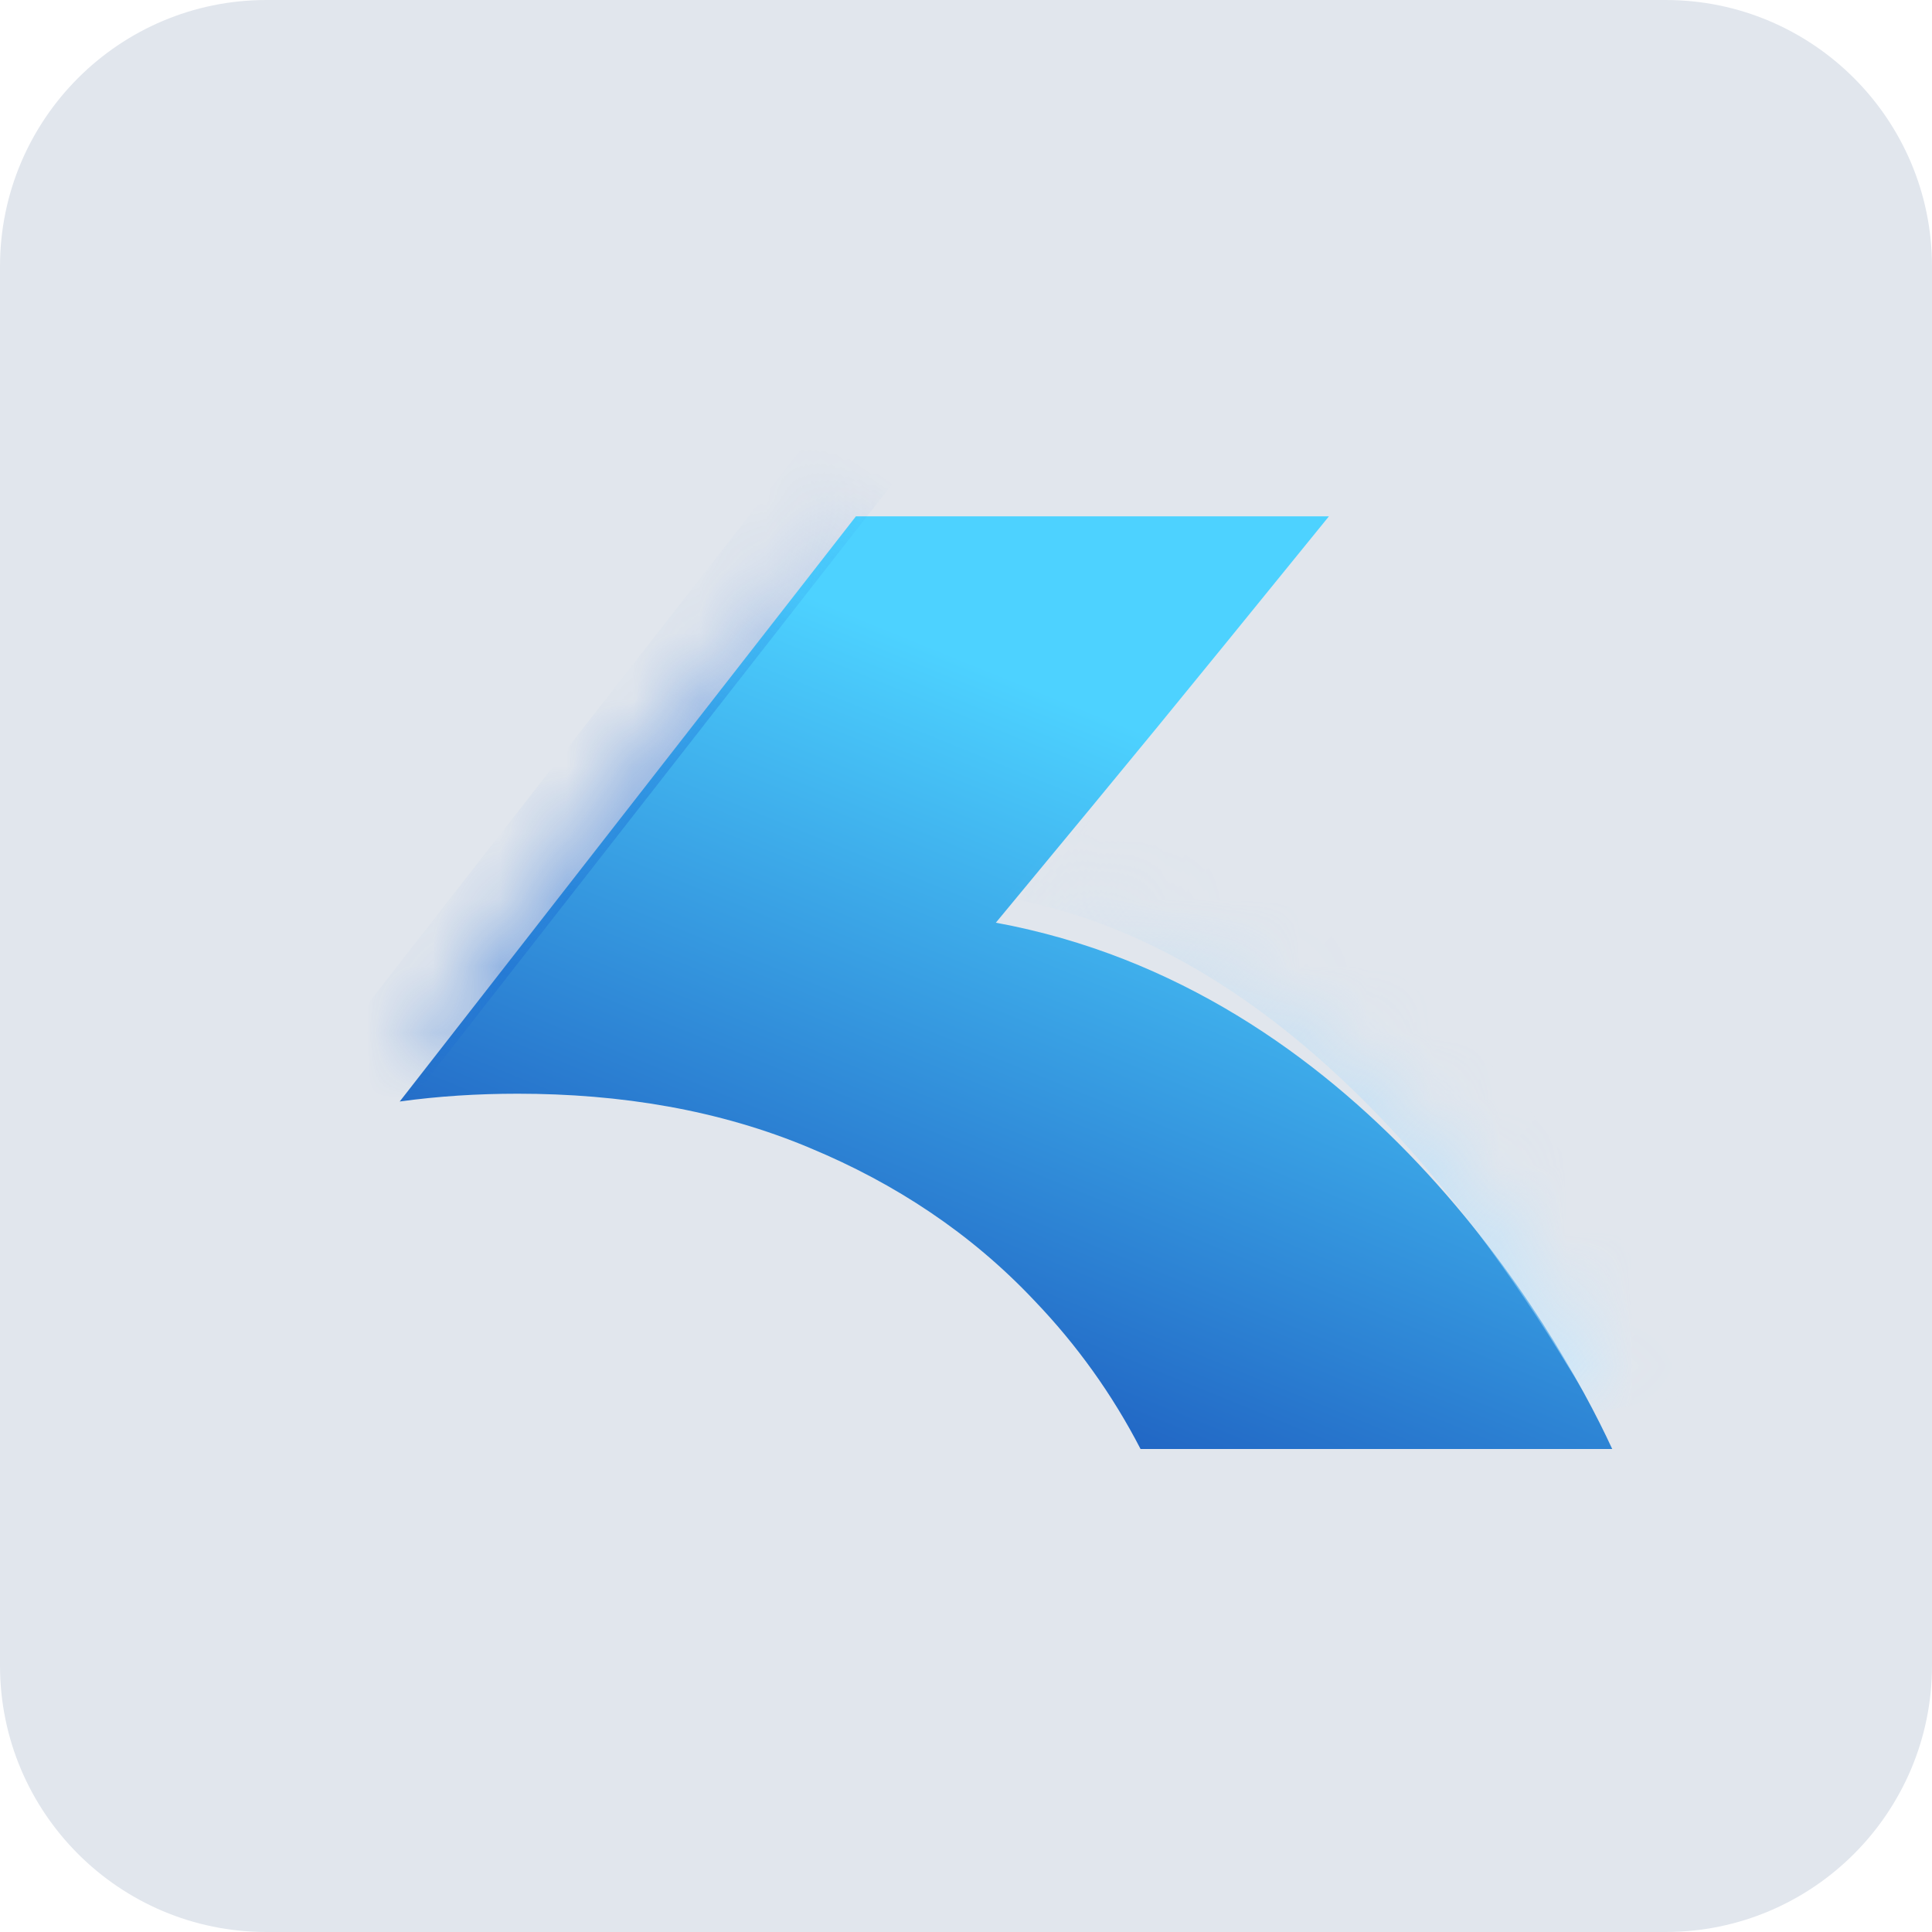
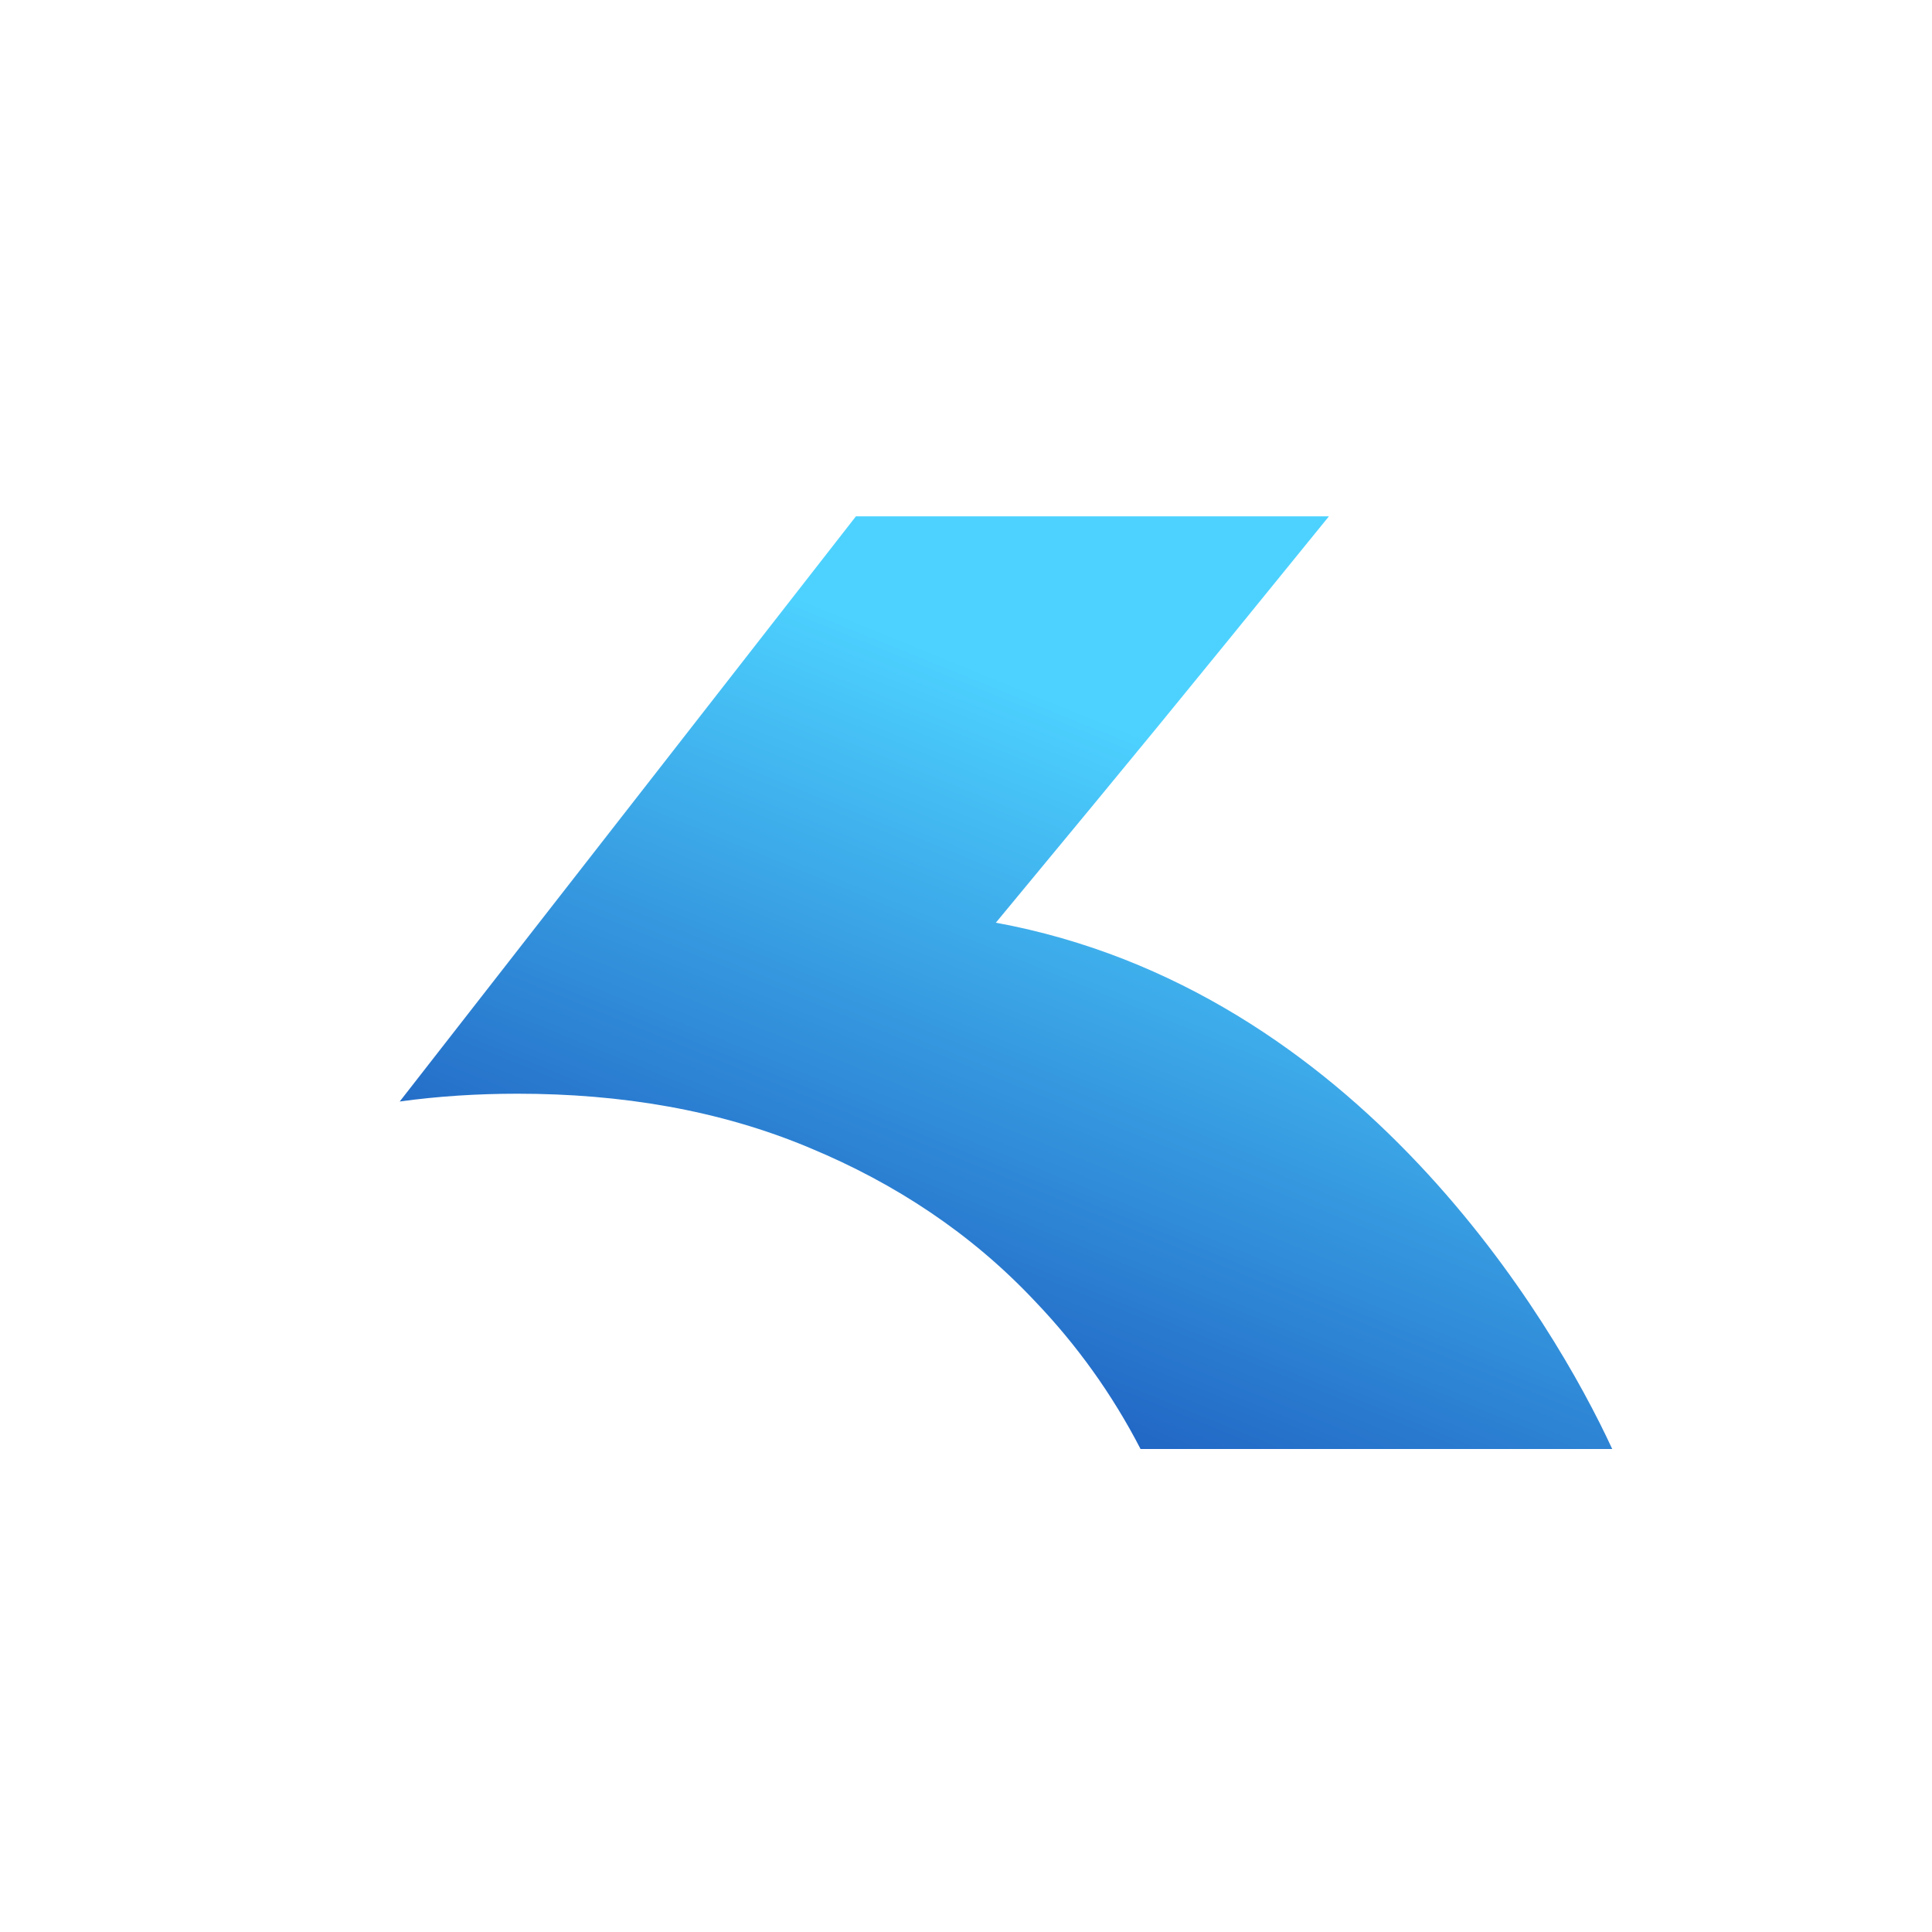
<svg xmlns="http://www.w3.org/2000/svg" width="29" height="29" viewBox="0 0 29 29" fill="none">
  <g filter="url(#filter0_ii_288_44)">
-     <path d="M0 4C0 1.791 1.791 0 4 0H25C27.209 0 29 1.791 29 4V25C29 27.209 27.209 29 25 29H4C1.791 29 0 27.209 0 25V4Z" fill="#E1E6ED" />
-   </g>
+     </g>
  <g filter="url(#filter1_d_288_44)">
    <path d="M19.948 7C17.348 10.2 17.348 10.2 14.948 13.1C20.389 14.1 23.329 19.111 24.2 21H17.12C16.699 20.185 16.166 19.439 15.524 18.77C14.577 17.765 13.436 17.013 12.163 16.484L12.164 16.484C10.797 15.908 9.309 15.667 7.769 15.667C7.17 15.667 6.579 15.704 6 15.784L12.848 7H19.948Z" fill="url(#paint0_linear_288_44)" />
  </g>
  <mask id="mask0_288_44" style="mask-type:alpha" maskUnits="userSpaceOnUse" x="6" y="7" width="19" height="14">
-     <path d="M19.948 7C17.348 10.2 17.348 10.2 14.948 13.1C20.389 14.1 23.329 19.111 24.2 21H17.12C16.699 20.185 16.166 19.439 15.524 18.77C14.577 17.765 13.436 17.013 12.163 16.484L12.164 16.484C10.797 15.908 9.309 15.667 7.769 15.667C7.17 15.667 6.579 15.704 6 15.784L12.848 7H19.948Z" fill="url(#paint1_linear_288_44)" />
-   </mask>
+     </mask>
  <g mask="url(#mask0_288_44)">
    <g filter="url(#filter2_f_288_44)">
      <path d="M5.448 16.3L13.648 5.8" stroke="url(#paint2_linear_288_44)" stroke-opacity="0.4" stroke-width="1.4" />
    </g>
    <g filter="url(#filter3_f_288_44)">
-       <path d="M16.348 12.2C18.569 12.496 22.801 14.906 25.548 20.9L23.948 21.2C20.148 14.6 16.427 13.637 14.648 13.4L15.348 12.7L16.348 12.2Z" fill="url(#paint3_linear_288_44)" fill-opacity="0.7" />
-     </g>
+       </g>
  </g>
  <defs>
    <filter id="filter0_ii_288_44" x="0" y="-2" width="29" height="32" filterUnits="userSpaceOnUse" color-interpolation-filters="sRGB">
      <feFlood flood-opacity="0" result="BackgroundImageFix" />
      <feBlend mode="normal" in="SourceGraphic" in2="BackgroundImageFix" result="shape" />
      <feColorMatrix in="SourceAlpha" type="matrix" values="0 0 0 0 0 0 0 0 0 0 0 0 0 0 0 0 0 0 127 0" result="hardAlpha" />
      <feOffset dy="2" />
      <feGaussianBlur stdDeviation="0.5" />
      <feComposite in2="hardAlpha" operator="arithmetic" k2="-1" k3="1" />
      <feColorMatrix type="matrix" values="0 0 0 0 1 0 0 0 0 1 0 0 0 0 1 0 0 0 1 0" />
      <feBlend mode="normal" in2="shape" result="effect1_innerShadow_288_44" />
      <feColorMatrix in="SourceAlpha" type="matrix" values="0 0 0 0 0 0 0 0 0 0 0 0 0 0 0 0 0 0 127 0" result="hardAlpha" />
      <feOffset dy="-2" />
      <feGaussianBlur stdDeviation="1" />
      <feComposite in2="hardAlpha" operator="arithmetic" k2="-1" k3="1" />
      <feColorMatrix type="matrix" values="0 0 0 0 0.11 0 0 0 0 0.152 0 0 0 0 0.22 0 0 0 0.2 0" />
      <feBlend mode="normal" in2="effect1_innerShadow_288_44" result="effect2_innerShadow_288_44" />
    </filter>
    <filter id="filter1_d_288_44" x="5.25" y="7" width="19.7" height="15.5" filterUnits="userSpaceOnUse" color-interpolation-filters="sRGB">
      <feFlood flood-opacity="0" result="BackgroundImageFix" />
      <feColorMatrix in="SourceAlpha" type="matrix" values="0 0 0 0 0 0 0 0 0 0 0 0 0 0 0 0 0 0 127 0" result="hardAlpha" />
      <feOffset dy="0.75" />
      <feGaussianBlur stdDeviation="0.375" />
      <feComposite in2="hardAlpha" operator="out" />
      <feColorMatrix type="matrix" values="0 0 0 0 0.118 0 0 0 0 0.161 0 0 0 0 0.231 0 0 0 0.3 0" />
      <feBlend mode="normal" in2="BackgroundImageFix" result="effect1_dropShadow_288_44" />
      <feBlend mode="normal" in="SourceGraphic" in2="effect1_dropShadow_288_44" result="shape" />
    </filter>
    <filter id="filter2_f_288_44" x="4.496" y="4.969" width="10.103" height="12.162" filterUnits="userSpaceOnUse" color-interpolation-filters="sRGB">
      <feFlood flood-opacity="0" result="BackgroundImageFix" />
      <feBlend mode="normal" in="SourceGraphic" in2="BackgroundImageFix" result="shape" />
      <feGaussianBlur stdDeviation="0.2" result="effect1_foregroundBlur_288_44" />
    </filter>
    <filter id="filter3_f_288_44" x="14.248" y="11.8" width="11.7" height="9.8" filterUnits="userSpaceOnUse" color-interpolation-filters="sRGB">
      <feFlood flood-opacity="0" result="BackgroundImageFix" />
      <feBlend mode="normal" in="SourceGraphic" in2="BackgroundImageFix" result="shape" />
      <feGaussianBlur stdDeviation="0.2" result="effect1_foregroundBlur_288_44" />
    </filter>
    <linearGradient id="paint0_linear_288_44" x1="15.648" y1="22.7" x2="21.578" y2="8.154" gradientUnits="userSpaceOnUse">
      <stop stop-color="#1850B8" />
      <stop offset="0.771" stop-color="#4DD2FF" />
    </linearGradient>
    <linearGradient id="paint1_linear_288_44" x1="23.42" y1="19.133" x2="14.727" y2="8.207" gradientUnits="userSpaceOnUse">
      <stop stop-color="#1C5DD6" />
      <stop offset="1" stop-color="#39D5F8" />
    </linearGradient>
    <linearGradient id="paint2_linear_288_44" x1="13.048" y1="7" x2="7.048" y2="15.8" gradientUnits="userSpaceOnUse">
      <stop stop-color="#186EDD" stop-opacity="0" />
      <stop offset="0.514" stop-color="#1464D3" />
    </linearGradient>
    <linearGradient id="paint3_linear_288_44" x1="15.248" y1="13.2" x2="23.748" y2="20.9" gradientUnits="userSpaceOnUse">
      <stop stop-color="#7ACAFF" stop-opacity="0" />
      <stop offset="1" stop-color="#C7E9FF" />
    </linearGradient>
  </defs>
</svg>